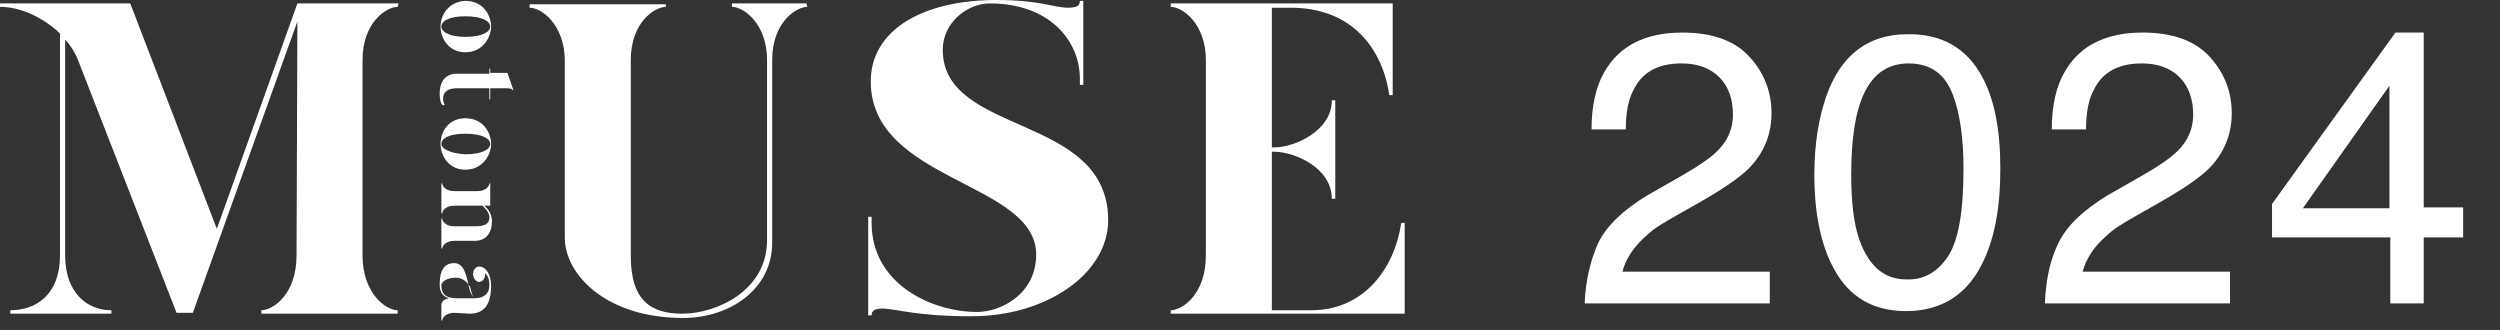
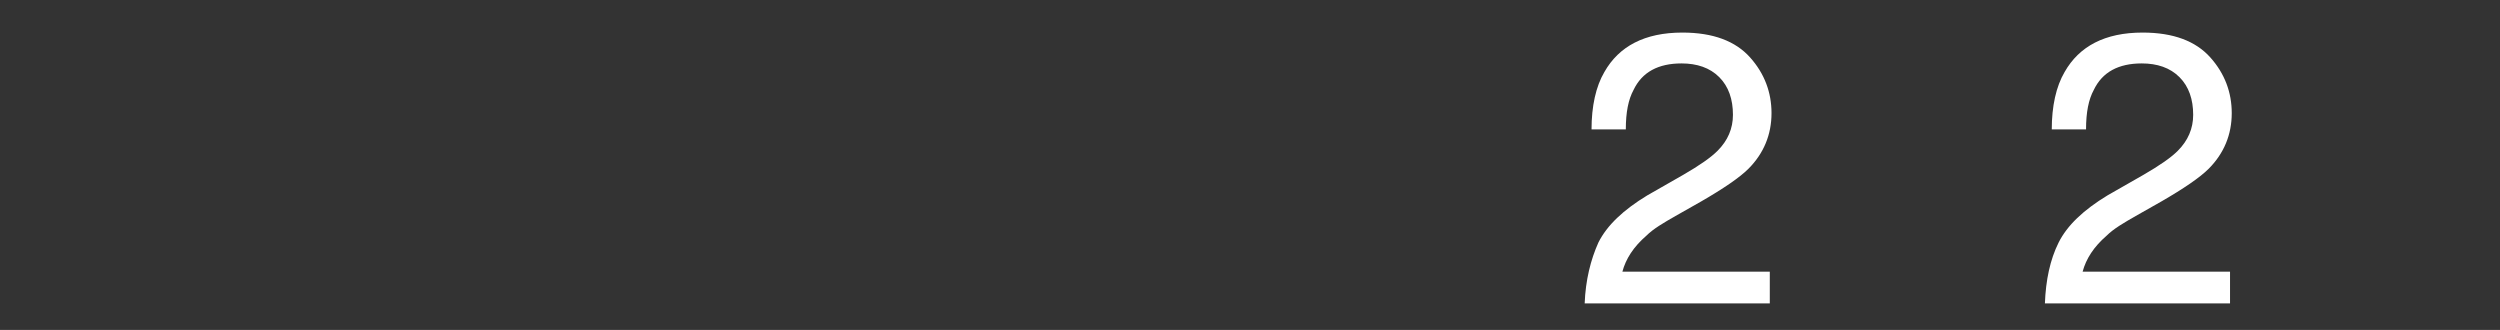
<svg xmlns="http://www.w3.org/2000/svg" version="1.1" id="レイヤー_1" x="0px" y="0px" viewBox="0 0 291.7 38.5" style="enable-background:new 0 0 291.7 38.5;" xml:space="preserve">
  <rect x="0" y="0" width="291.7" height="38.5" fill="#333333" stroke="none" />
  <style type="text/css">
	.st0{fill:#FFFFFF;}
</style>
-   <path class="st0" d="M163.9,36.6V26h-0.4c-0.8,5.4-4.4,10.2-10.5,10.2h-4.6V17.7h0.2c2.5,0,6.8,1.9,6.8,5.5h0.4V11.7h-0.4  c0,3.6-4.4,5.5-6.7,5.5h-0.3V0.9h2.2c7.1,0,10.7,4.7,11.5,10.2h0.4V0.4h-25.9v0.4c1.4,0,4.1,2,4.1,6.2v22.8c0,4.6-2.8,6.4-4.1,6.4  v0.4L163.9,36.6L163.9,36.6z M129.3,25.7c0-12.5-19.3-9.8-19.3-19.9c0-3.1,2.8-5.4,5.5-5.4c6.9,0,10.5,4.3,10.5,8.8v0.7h0.4V0.1H126  c0,0.6-0.4,0.8-1.4,0.8c-1.6,0-3.3-0.9-8.3-0.9c-8.8,0-14.7,3.6-14.7,9.5c0,11.7,19.3,11.7,19.3,20.2c0,4.6-4.1,6.7-6.9,6.7  c-5.2,0-12.3-3.2-12.3-10.4v-0.7h-0.4v11.5h0.4c0-0.6,0.4-0.8,1.4-0.8c1.7,0.1,4.1,0.9,10,0.9C122.1,37,129.3,31.9,129.3,25.7   M94.1,0.4h-8.7v0.4c1.4,0,4.1,2,4.1,6.2v21c0,6-6,8.6-9.9,8.6c-3.5,0-6-1.4-6-6.7V7c0-4.4,2.8-6.2,4.1-6.2V0.5H61.8v0.4  c1.4,0,4.1,2,4.1,6.2v20.6c0,4.4,4.9,9.4,13.8,9.4c5.4,0,10.4-3.3,10.4-8.8V7c0-4.4,2.8-6.2,4.1-6.2L94.1,0.4L94.1,0.4z M46.5,0.4  H34.7l-9.4,26.3L15.2,0.4H0v0.4c2.6,0,5.2,1.4,7,3.1v25.9c0,4.6-2.8,6.4-5.8,6.4v0.4H13v-0.4c-2.8,0-5.4-2-5.4-6.4V4.6  C8.3,5.4,8.8,6.2,9.1,7l11.5,29.5h1.9l12.2-34l-0.1,27.3c0,4.6-2.8,6.4-4.1,6.4v0.4h15.9v-0.4c-1.4,0-4.1-2-4.1-6.4V7  c0-4.4,2.8-6.2,4.1-6.2L46.5,0.4L46.5,0.4z M51.5,33.3c0-0.4,0.6-0.9,1.7-0.9c0.9,0,1.5,0.7,1.7,1.2c0.1,0.3,0.1,0.9,0.5,1.2  c-0.1,0-0.3,0-0.4,0h-1.7C51.9,34.8,51.5,34.2,51.5,33.3 M54.8,36.6c1.8,0,2.5-1.2,2.5-3.3c0-1.1-0.5-2.2-1.4-2.2  c-0.4,0-0.7,0.4-0.7,0.9c0,0.5,0.4,0.9,0.7,0.9c0.4,0,0.7-0.4,0.7-0.9v-0.1c0.3,0.2,0.5,0.7,0.5,1.4c0,1-0.7,1.5-1.7,1.5  c-0.5-0.4-0.6-1-0.7-1.4c-0.3-1.4-0.6-2.7-1.7-2.7c-1.2,0-1.7,0.9-1.7,2.5c0,0.8,0.3,1.4,1.1,1.6c-0.6,0.1-0.9,0.4-0.9,0.8v1.8h0.1  c0-0.3,0.4-0.9,1.4-0.9L54.8,36.6z M55.4,28.1c1.3,0,2-0.9,2-2.3c0-0.8-0.4-1.4-0.9-1.8h0.7v-2.6h-0.1c0,0.3-0.4,0.9-1.4,0.9H53  c-1,0-1.4-0.6-1.4-0.9h-0.1v3.5h0.1c0-0.3,0.4-0.9,1.4-0.9h3.3c0.4,0.4,0.8,0.8,0.8,1.4c0,0.9-0.9,1-1.6,1H53c-1,0-1.4-0.6-1.4-0.9  h-0.1V29h0.1c0-0.3,0.4-0.9,1.4-0.9H55.4L55.4,28.1L55.4,28.1z M51.5,16.8c0-0.6,0.8-1.2,2.8-1.2s2.9,0.6,2.9,1.2S56.3,18,54.3,18  C52.4,17.9,51.5,17.3,51.5,16.8 M51.4,16.8c0,1.3,0.9,3,2.9,3s3-1.7,3-3s-0.9-3-3-3C52.3,13.8,51.4,15.4,51.4,16.8 M51.9,12.2  c-0.2-0.2-0.2-0.6-0.2-0.7c0-1,0.9-1.2,1.6-1.2h3.8v1.3h0.1v-1.3h1.4c0.9,0,1.1,0,1.2,0.2h0.1l-0.7-2h-2V8h-0.1v0.6h-3.8  c-1.3,0-2,0.9-2,2.3c0,0.7,0.1,1.2,0.4,1.4L51.9,12.2z M51.5,3.1c0-0.6,0.8-1.2,2.8-1.2s2.9,0.6,2.9,1.2s-0.9,1.2-2.9,1.2  C52.4,4.3,51.5,3.7,51.5,3.1 M51.4,3.1c0,1.3,0.9,3,2.9,3s3-1.7,3-3s-0.9-3-3-3C52.3,0.2,51.4,1.8,51.4,3.1" />
  <g>
    <path class="st0" d="M186.5,28.3c1-2,2.9-3.8,5.7-5.5l4.2-2.4c1.9-1.1,3.2-2,4-2.8c1.2-1.2,1.8-2.6,1.8-4.2c0-1.8-0.5-3.3-1.6-4.4   s-2.6-1.6-4.4-1.6c-2.7,0-4.6,1-5.6,3.1c-0.6,1.1-0.9,2.6-0.9,4.6h-4c0-2.7,0.5-5,1.5-6.7c1.7-3,4.7-4.6,9.1-4.6   c3.6,0,6.2,1,7.9,2.9s2.5,4.1,2.5,6.5c0,2.5-0.9,4.7-2.7,6.5c-1,1-2.9,2.3-5.5,3.8l-3,1.7c-1.4,0.8-2.6,1.5-3.4,2.3   c-1.5,1.3-2.4,2.7-2.8,4.2h17.2v3.7h-21.6C185,32.7,185.6,30.3,186.5,28.3z" />
-     <path class="st0" d="M231.3,9c1.4,2.6,2.1,6.1,2.1,10.7c0,4.3-0.6,7.8-1.9,10.6c-1.8,4-4.9,6-9.1,6c-3.8,0-6.6-1.6-8.4-4.9   c-1.5-2.7-2.3-6.4-2.3-11c0-3.6,0.5-6.6,1.4-9.2c1.7-4.8,4.9-7.2,9.4-7.2C226.5,3.9,229.5,5.6,231.3,9z M227.3,29.9   c1.2-1.8,1.8-5.2,1.8-10.2c0-3.6-0.4-6.5-1.3-8.8c-0.9-2.3-2.6-3.5-5.1-3.5c-2.3,0-4,1.1-5.1,3.3s-1.6,5.4-1.6,9.7   c0,3.2,0.3,5.8,1,7.7c1.1,3,2.9,4.5,5.4,4.5C224.5,32.7,226.1,31.7,227.3,29.9z" />
    <path class="st0" d="M240.2,28.3c1-2,2.9-3.8,5.7-5.5l4.2-2.4c1.9-1.1,3.2-2,4-2.8c1.2-1.2,1.8-2.6,1.8-4.2c0-1.8-0.5-3.3-1.6-4.4   s-2.6-1.6-4.4-1.6c-2.7,0-4.6,1-5.6,3.1c-0.6,1.1-0.9,2.6-0.9,4.6h-4c0-2.7,0.5-5,1.5-6.7c1.7-3,4.7-4.6,9.1-4.6   c3.6,0,6.2,1,7.9,2.9s2.5,4.1,2.5,6.5c0,2.5-0.9,4.7-2.7,6.5c-1,1-2.9,2.3-5.5,3.8l-3,1.7c-1.4,0.8-2.6,1.5-3.4,2.3   c-1.5,1.3-2.4,2.7-2.8,4.2h17.2v3.7h-21.6C238.7,32.7,239.2,30.3,240.2,28.3z" />
-     <path class="st0" d="M278.9,35.4v-7.7h-13.8v-3.9l14.4-20h3.3v20.4h4.6v3.5h-4.6v7.7H278.9z M278.8,24.3V10l-10.1,14.3H278.8z" />
  </g>
</svg>